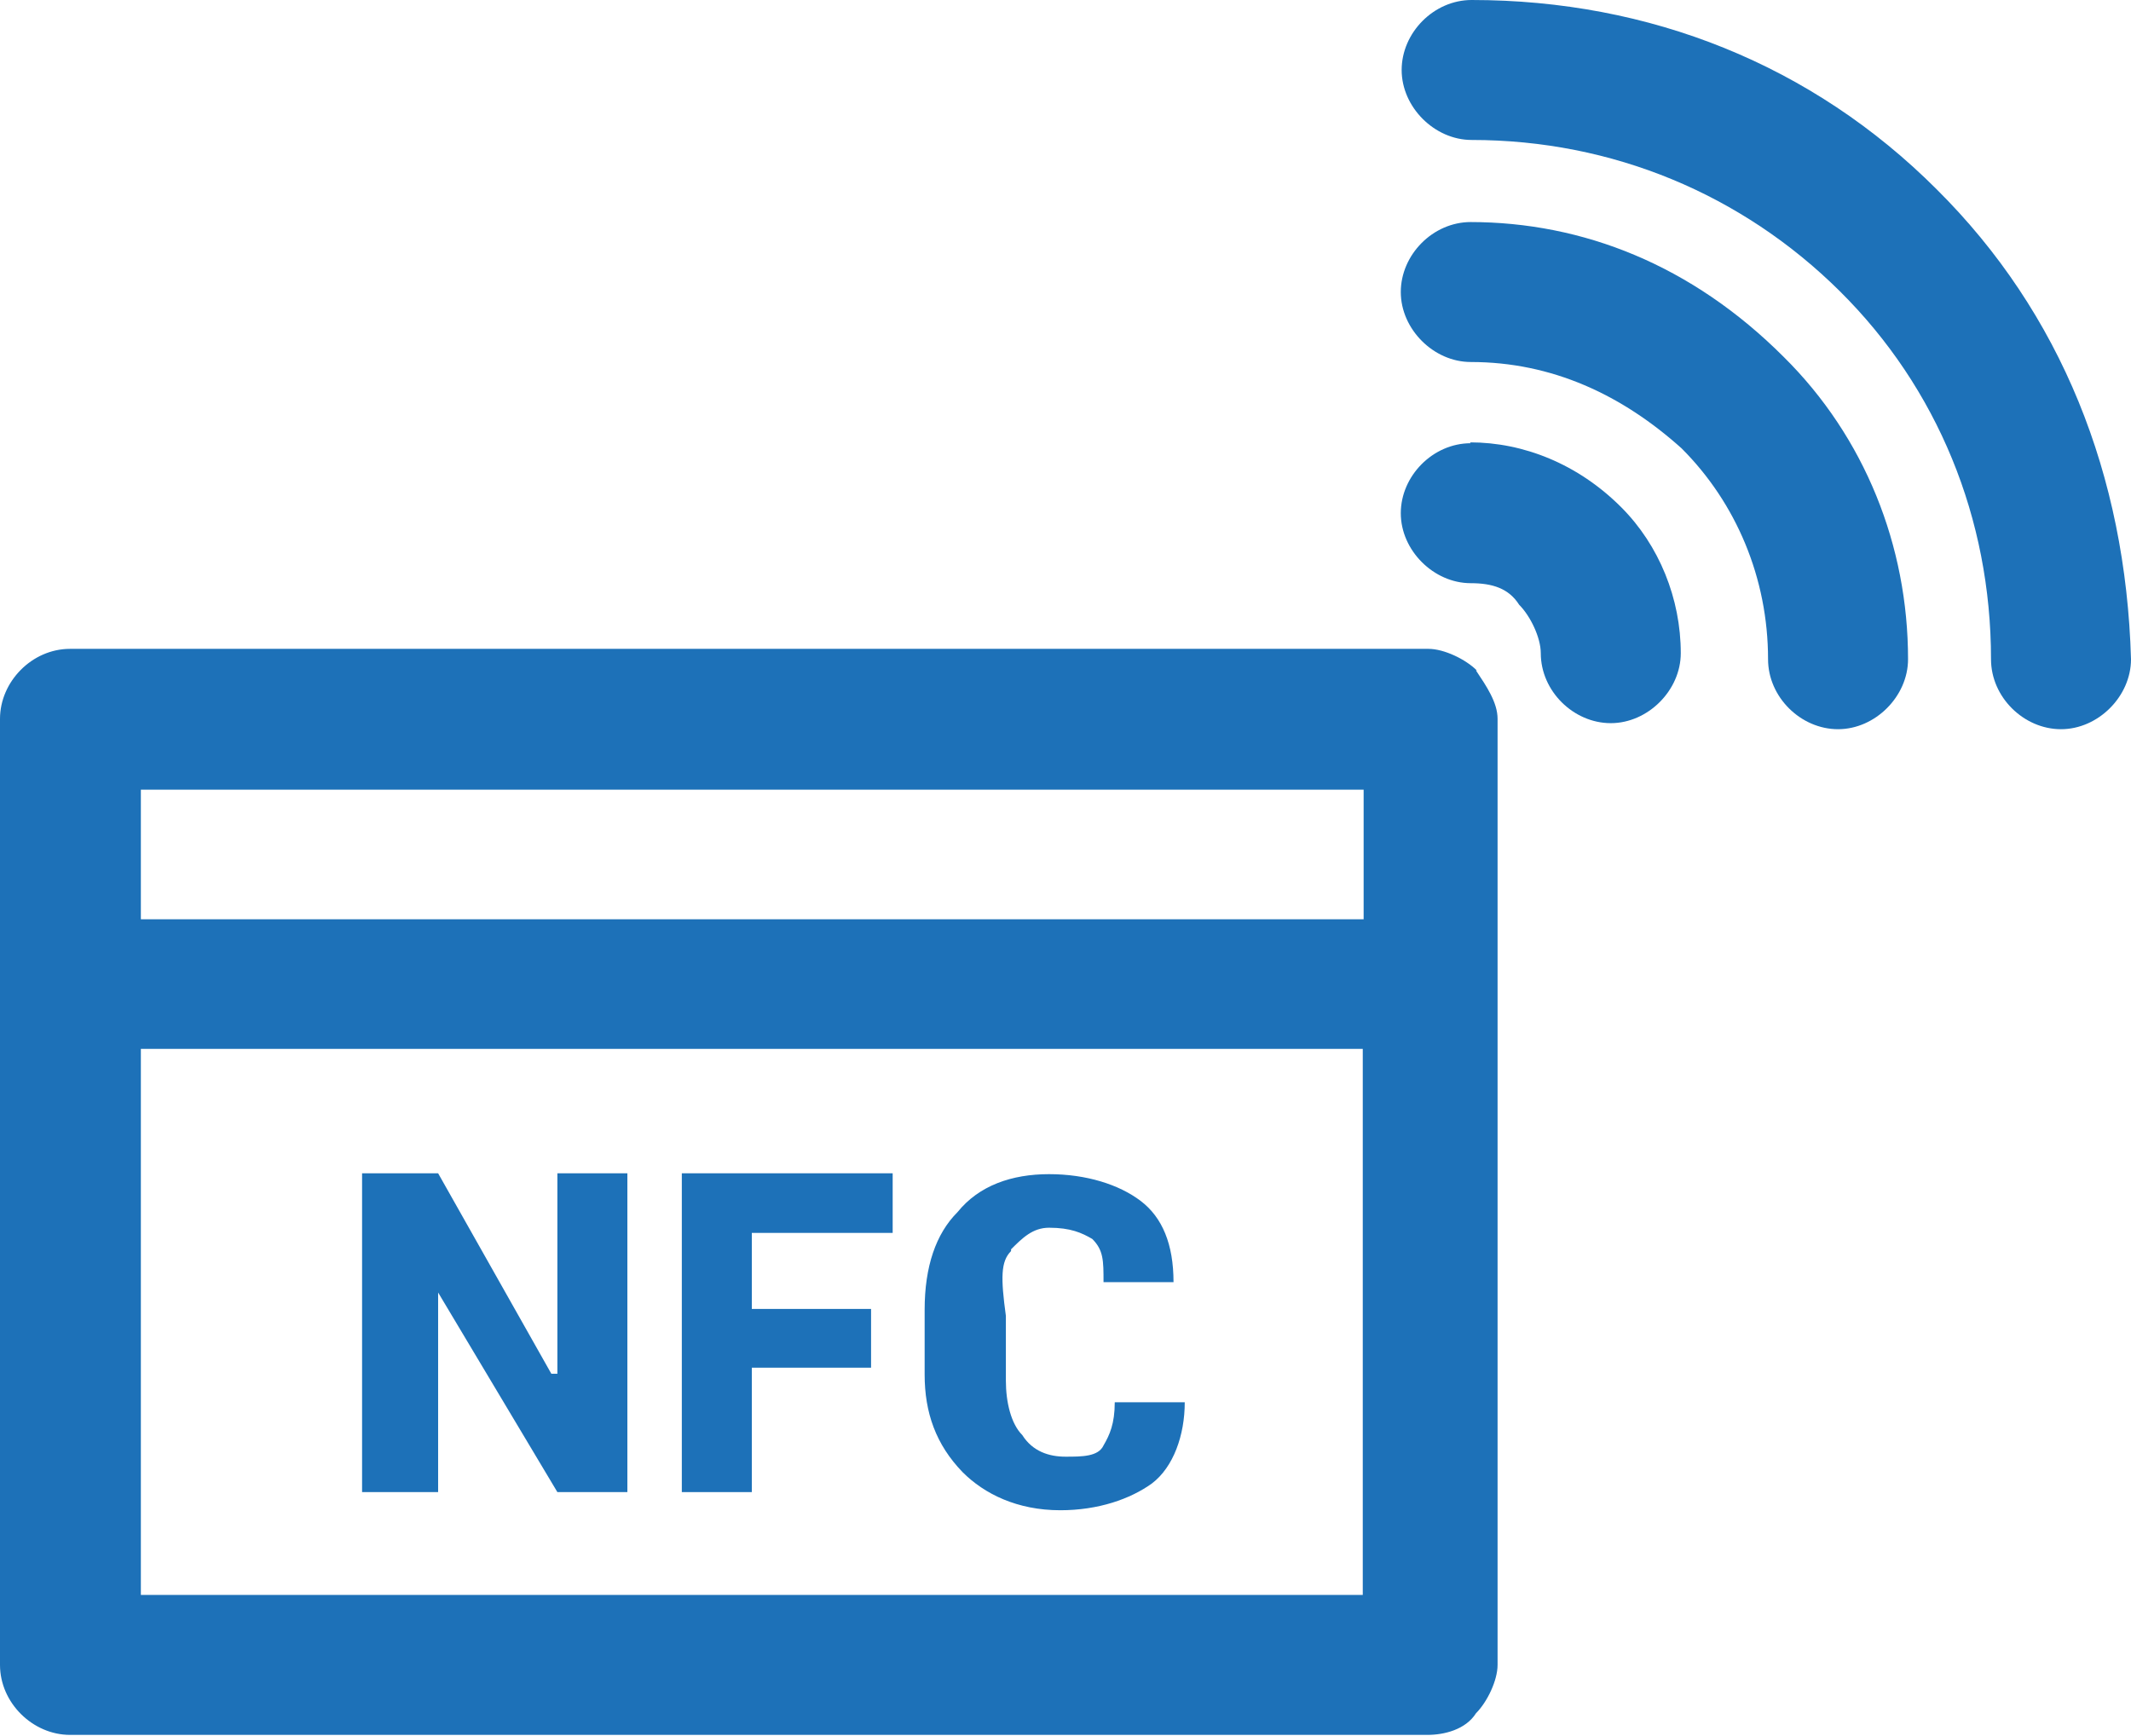
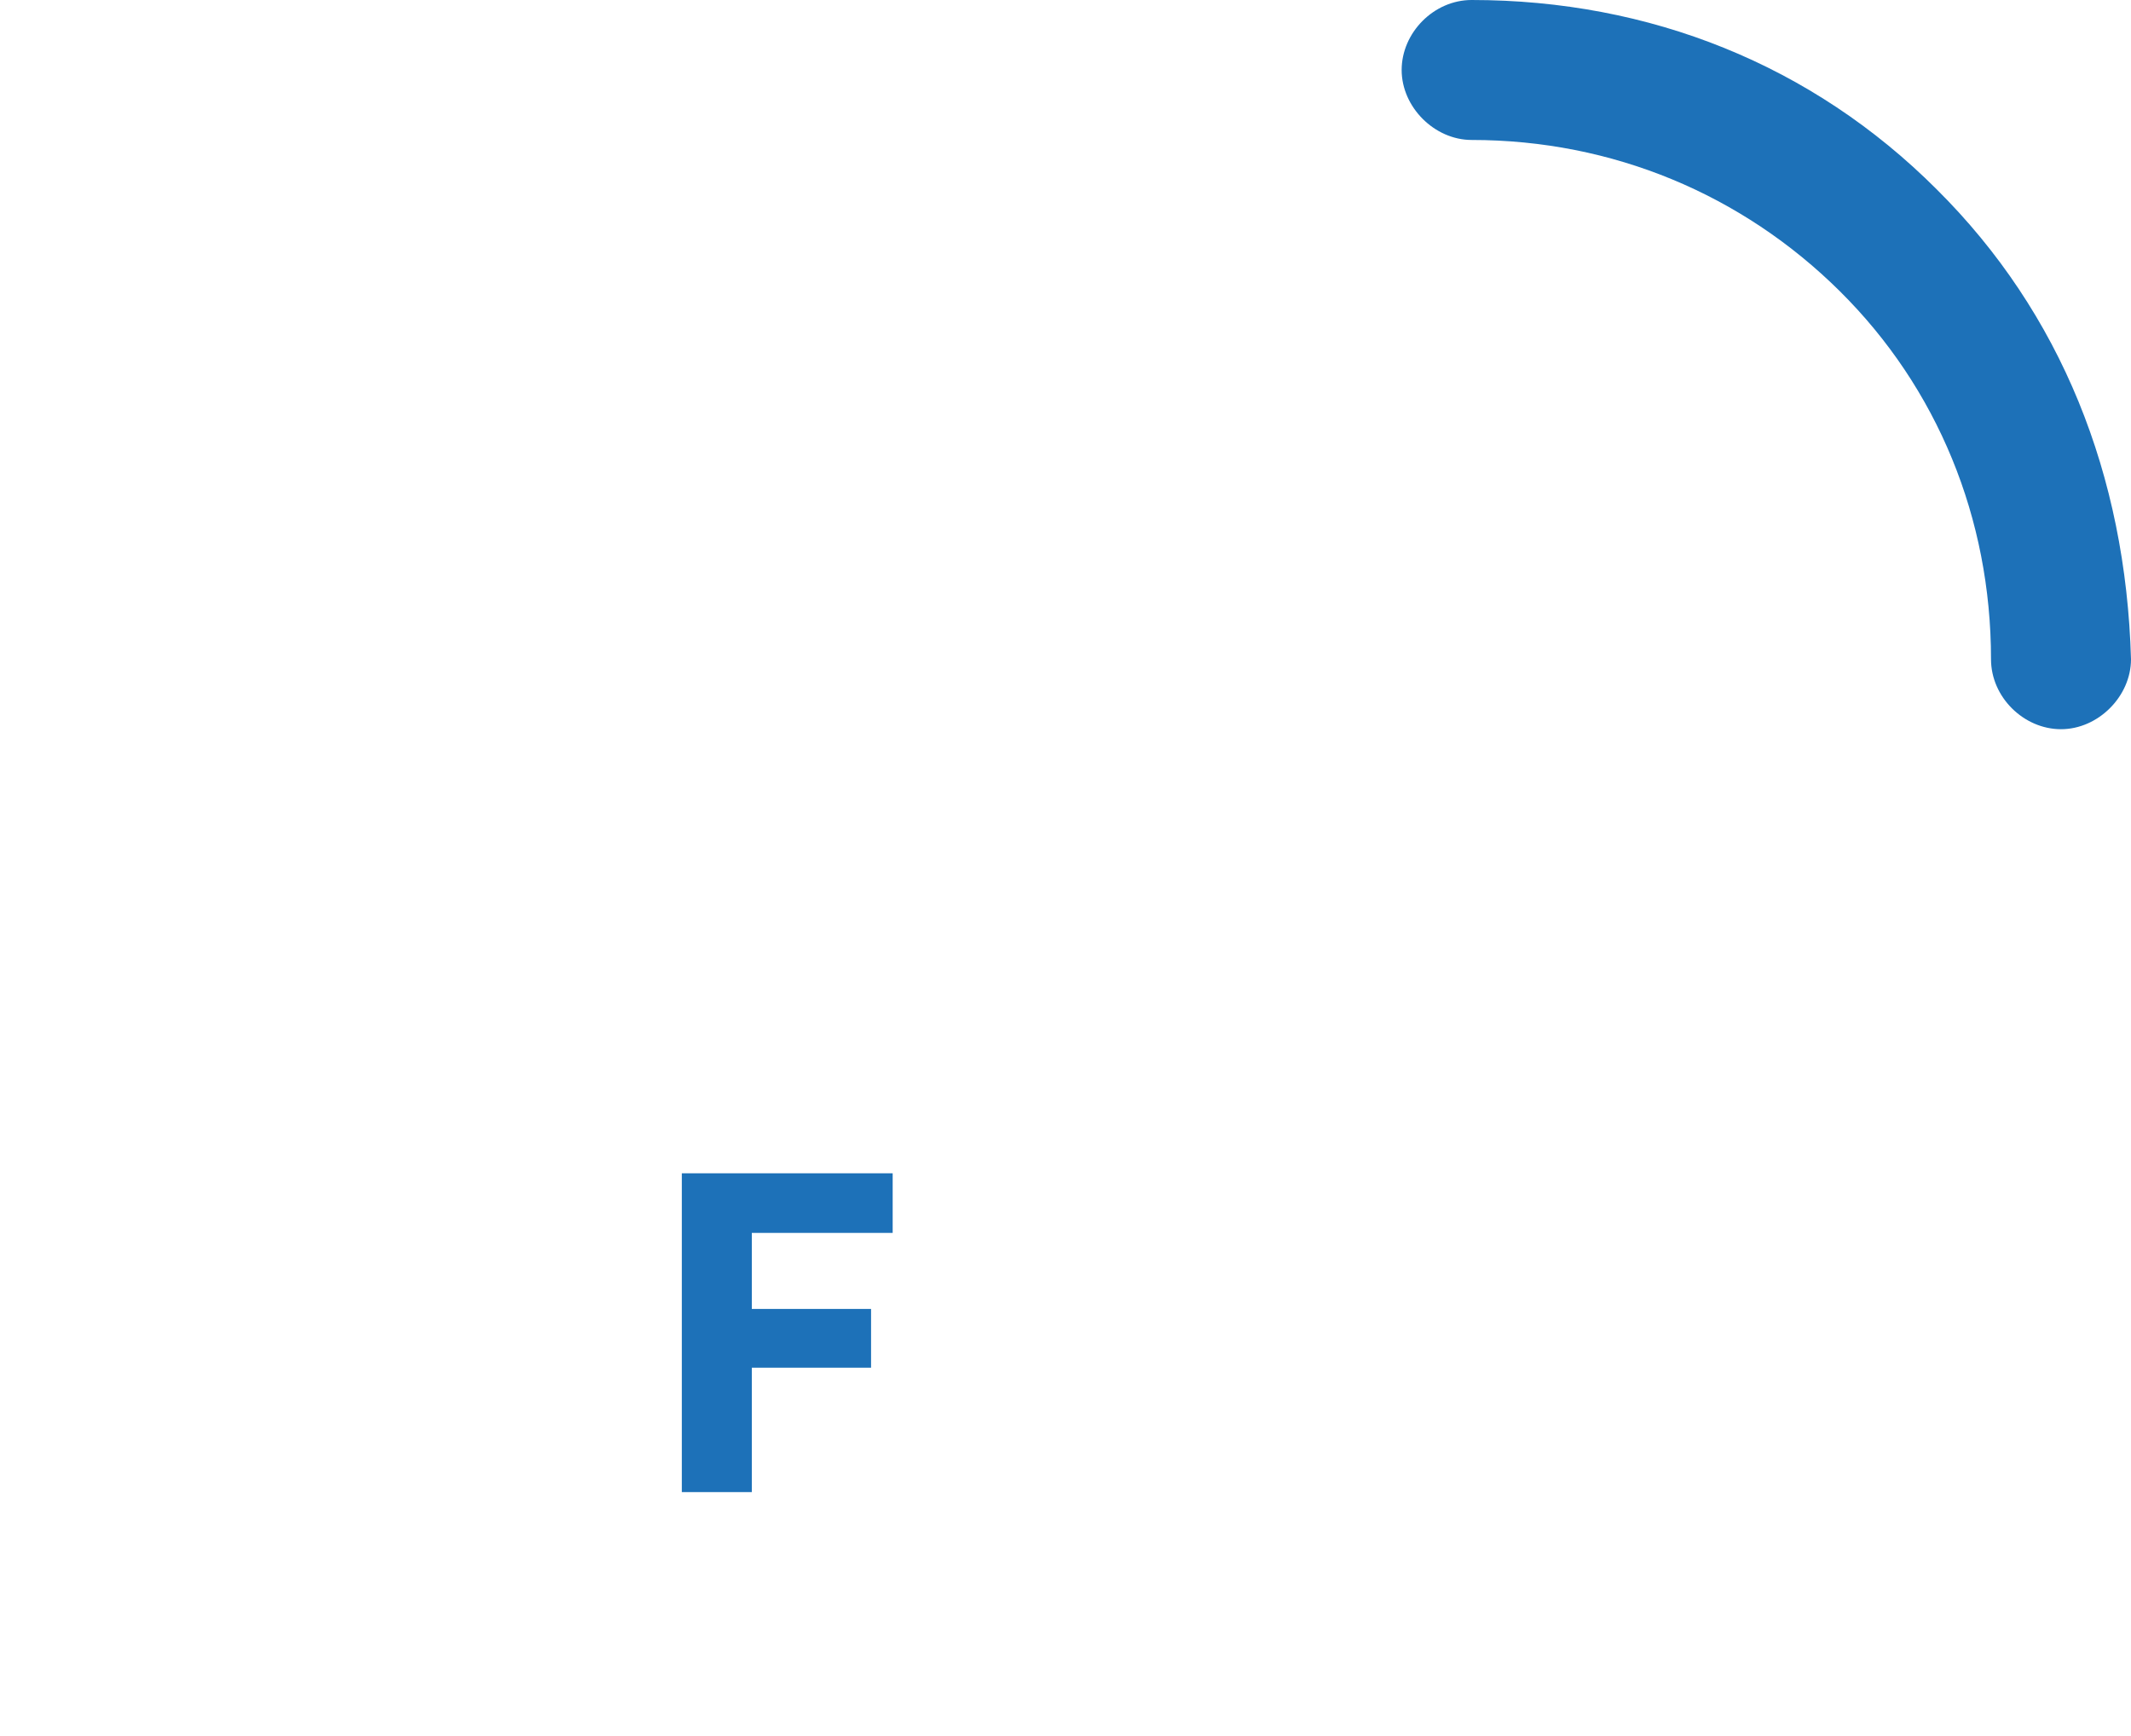
<svg xmlns="http://www.w3.org/2000/svg" viewBox="0 0 24.66 20.09">
  <defs>
    <style>.d{fill:#1d71b8;}</style>
  </defs>
  <g id="a" />
  <g id="b">
    <g id="c">
      <g>
-         <path class="d" d="M17.09,7.76c-.13-.13-.38-.25-.56-.25H.81c-.44,0-.81,.38-.81,.81v10.95c0,.44,.38,.81,.81,.81h15.71c.19,0,.44-.06,.56-.25,.13-.13,.25-.38,.25-.56V8.32c0-.19-.13-.38-.25-.56Zm-1.31,1.38v1.5H1.63v-1.5H15.77ZM1.63,18.46v-6.32H15.77v6.32H1.63Z" />
-         <path class="d" d="M17.02,5.13c-.44,0-.81,.38-.81,.81s.38,.81,.81,.81c.25,0,.44,.06,.56,.25,.13,.13,.25,.38,.25,.56,0,.44,.38,.81,.81,.81s.81-.38,.81-.81c0-.63-.25-1.25-.69-1.69-.5-.5-1.13-.75-1.75-.75Z" />
-         <path class="d" d="M17.02,2.57c-.44,0-.81,.38-.81,.81s.38,.81,.81,.81c.94,0,1.75,.38,2.44,1,.63,.63,1,1.5,1,2.44,0,.44,.38,.81,.81,.81s.81-.38,.81-.81c0-1.31-.5-2.57-1.44-3.5-1.06-1.06-2.32-1.56-3.63-1.56Z" />
        <path class="d" d="M22.41,2.19c-1.44-1.44-3.32-2.19-5.38-2.19-.44,0-.81,.38-.81,.81s.38,.81,.81,.81c1.63,0,3.13,.63,4.26,1.75s1.75,2.63,1.75,4.26c0,.44,.38,.81,.81,.81s.81-.38,.81-.81c-.06-2.13-.81-4.01-2.25-5.44Z" />
-         <polygon class="d" points="6.45 15.9 6.38 15.9 5.07 13.58 4.19 13.58 4.19 17.27 5.07 17.27 5.07 14.96 5.07 14.96 6.45 17.27 7.26 17.27 7.26 13.58 6.45 13.58 6.45 15.9" />
        <polygon class="d" points="7.89 17.27 8.7 17.27 8.7 15.83 10.08 15.83 10.08 15.15 8.7 15.15 8.7 14.27 10.33 14.27 10.33 13.58 7.89 13.58 7.89 17.27" />
-         <path class="d" d="M11.7,14.46c.13-.13,.25-.25,.44-.25,.25,0,.38,.06,.5,.13,.13,.13,.13,.25,.13,.5h.81c0-.44-.13-.75-.38-.94-.25-.19-.63-.31-1.06-.31s-.81,.13-1.06,.44c-.25,.25-.38,.63-.38,1.13v.75c0,.44,.13,.81,.44,1.13,.25,.25,.63,.44,1.13,.44,.44,0,.81-.13,1.06-.31,.25-.19,.38-.56,.38-.94h-.81c0,.25-.06,.38-.13,.5-.06,.13-.25,.13-.44,.13s-.38-.06-.5-.25c-.13-.13-.19-.38-.19-.63v-.75c-.06-.44-.06-.63,.06-.75Z" />
      </g>
    </g>
  </g>
</svg>